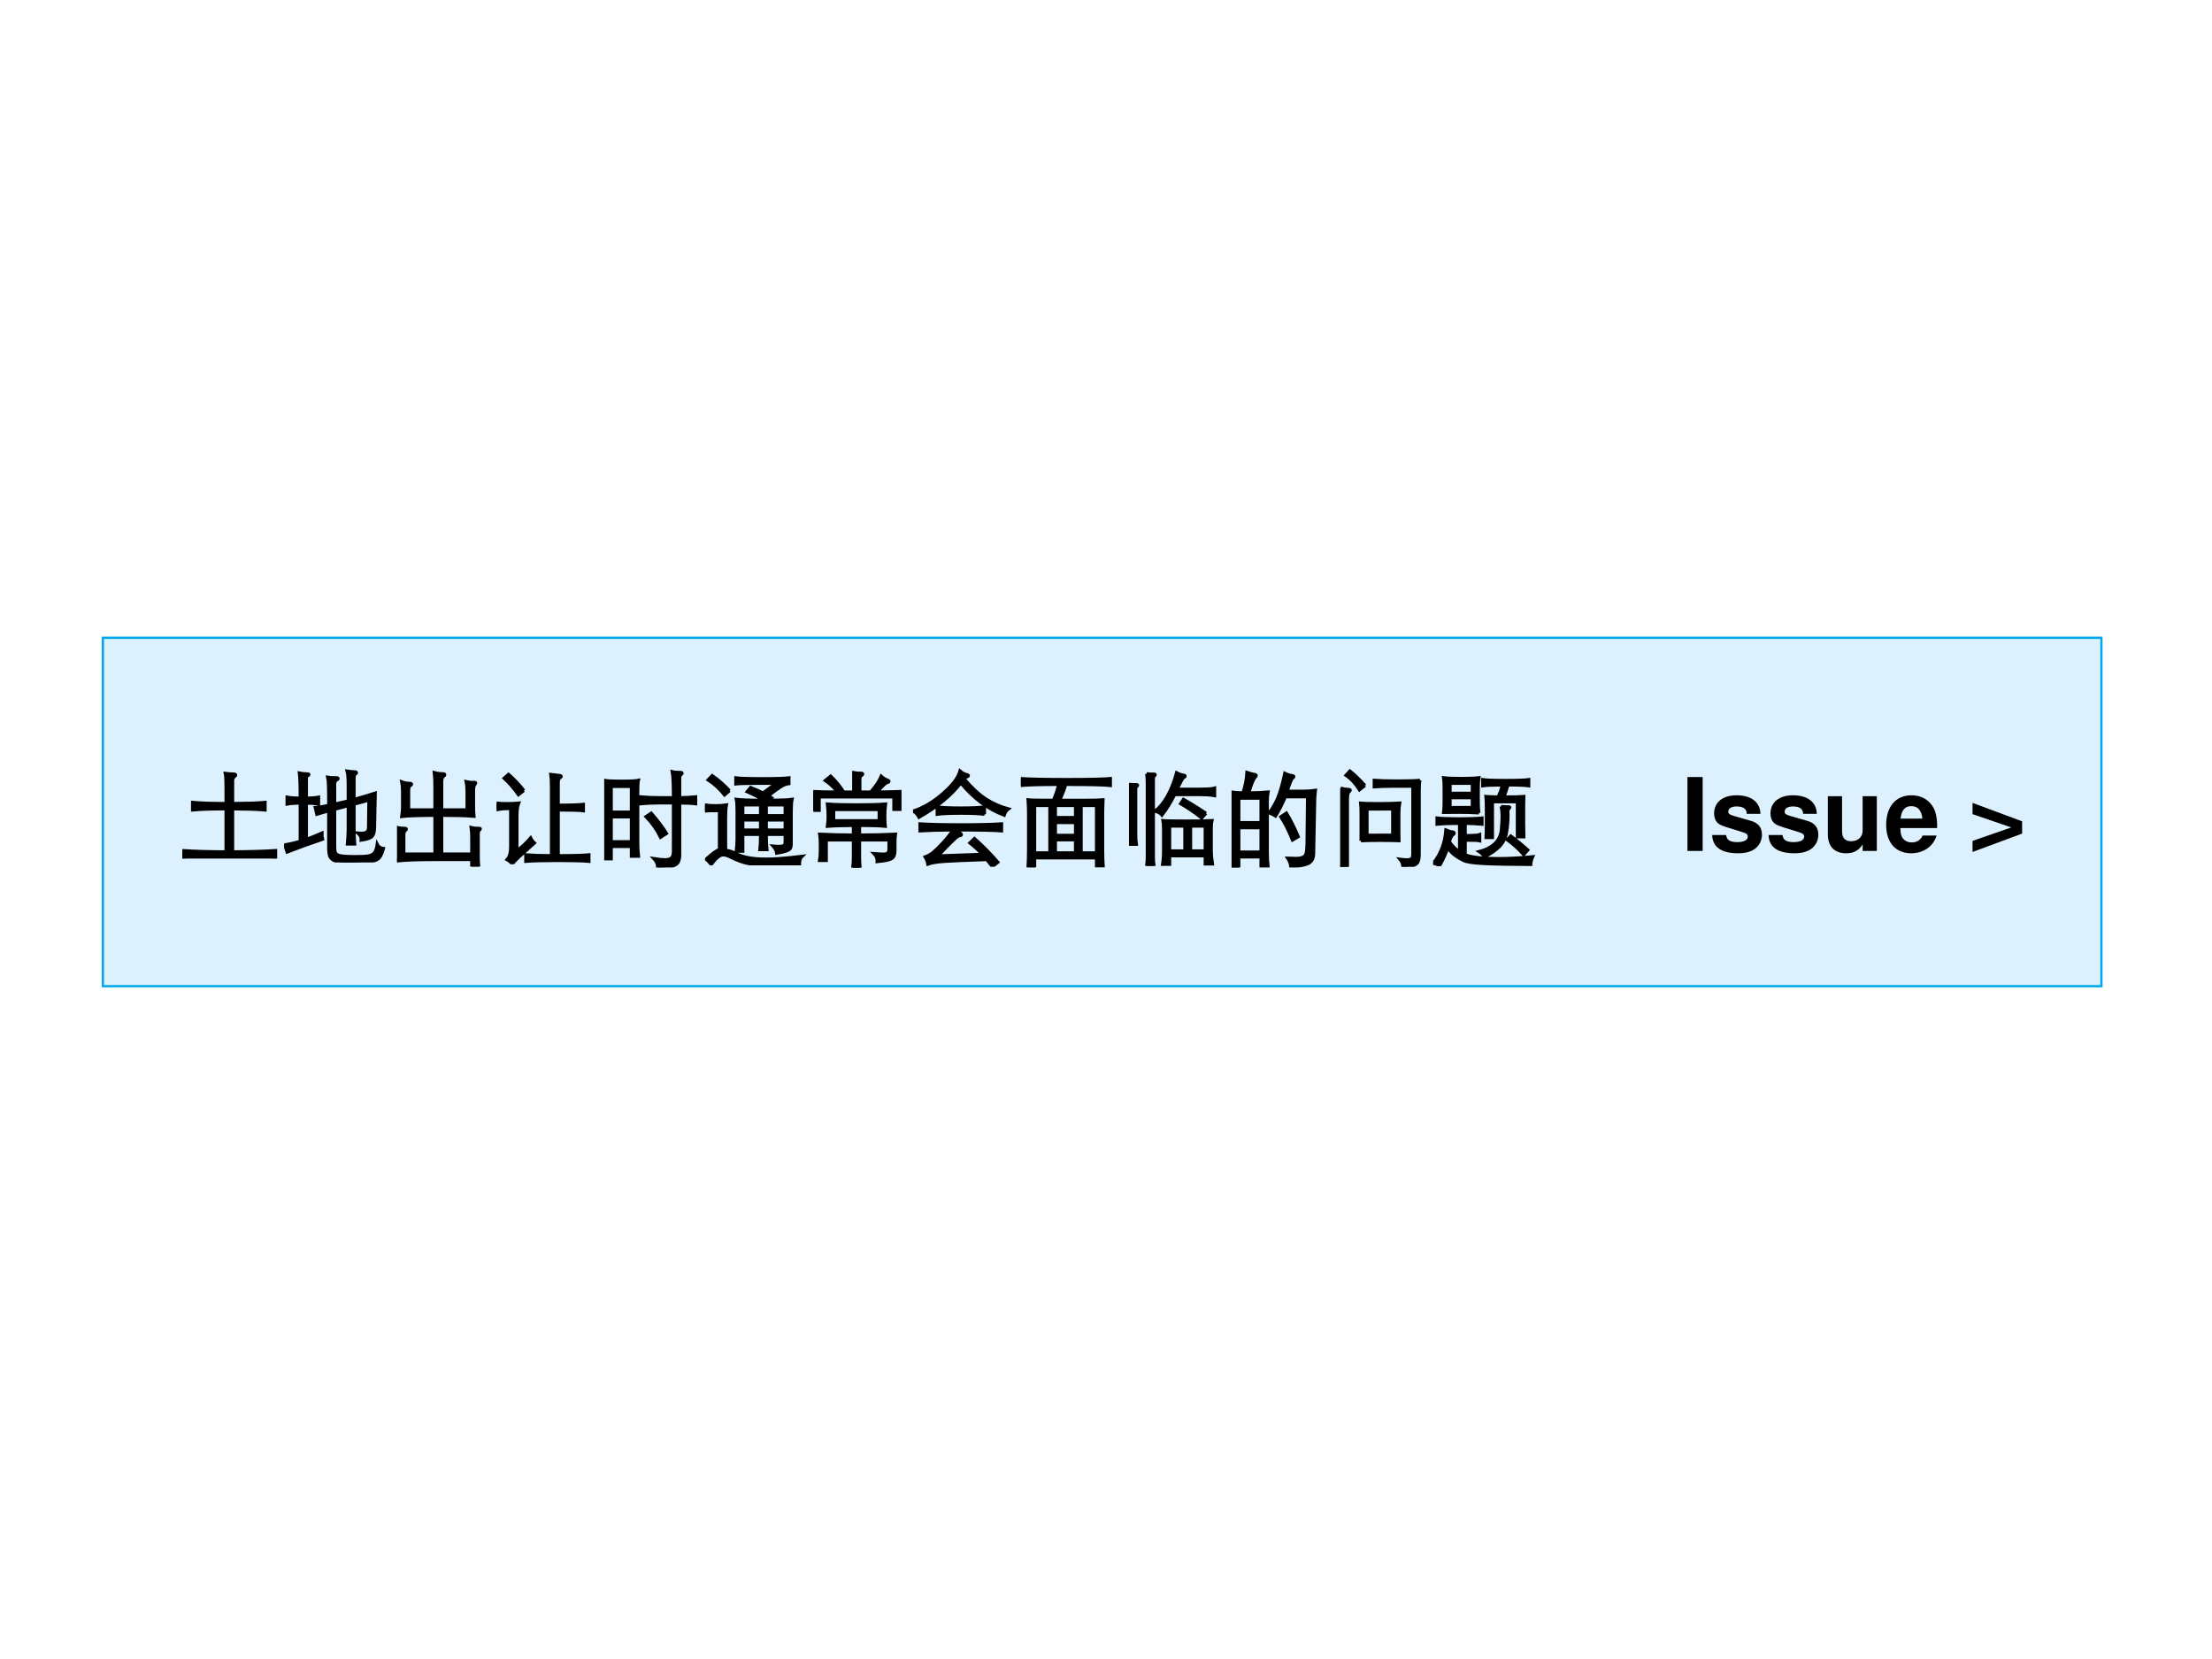
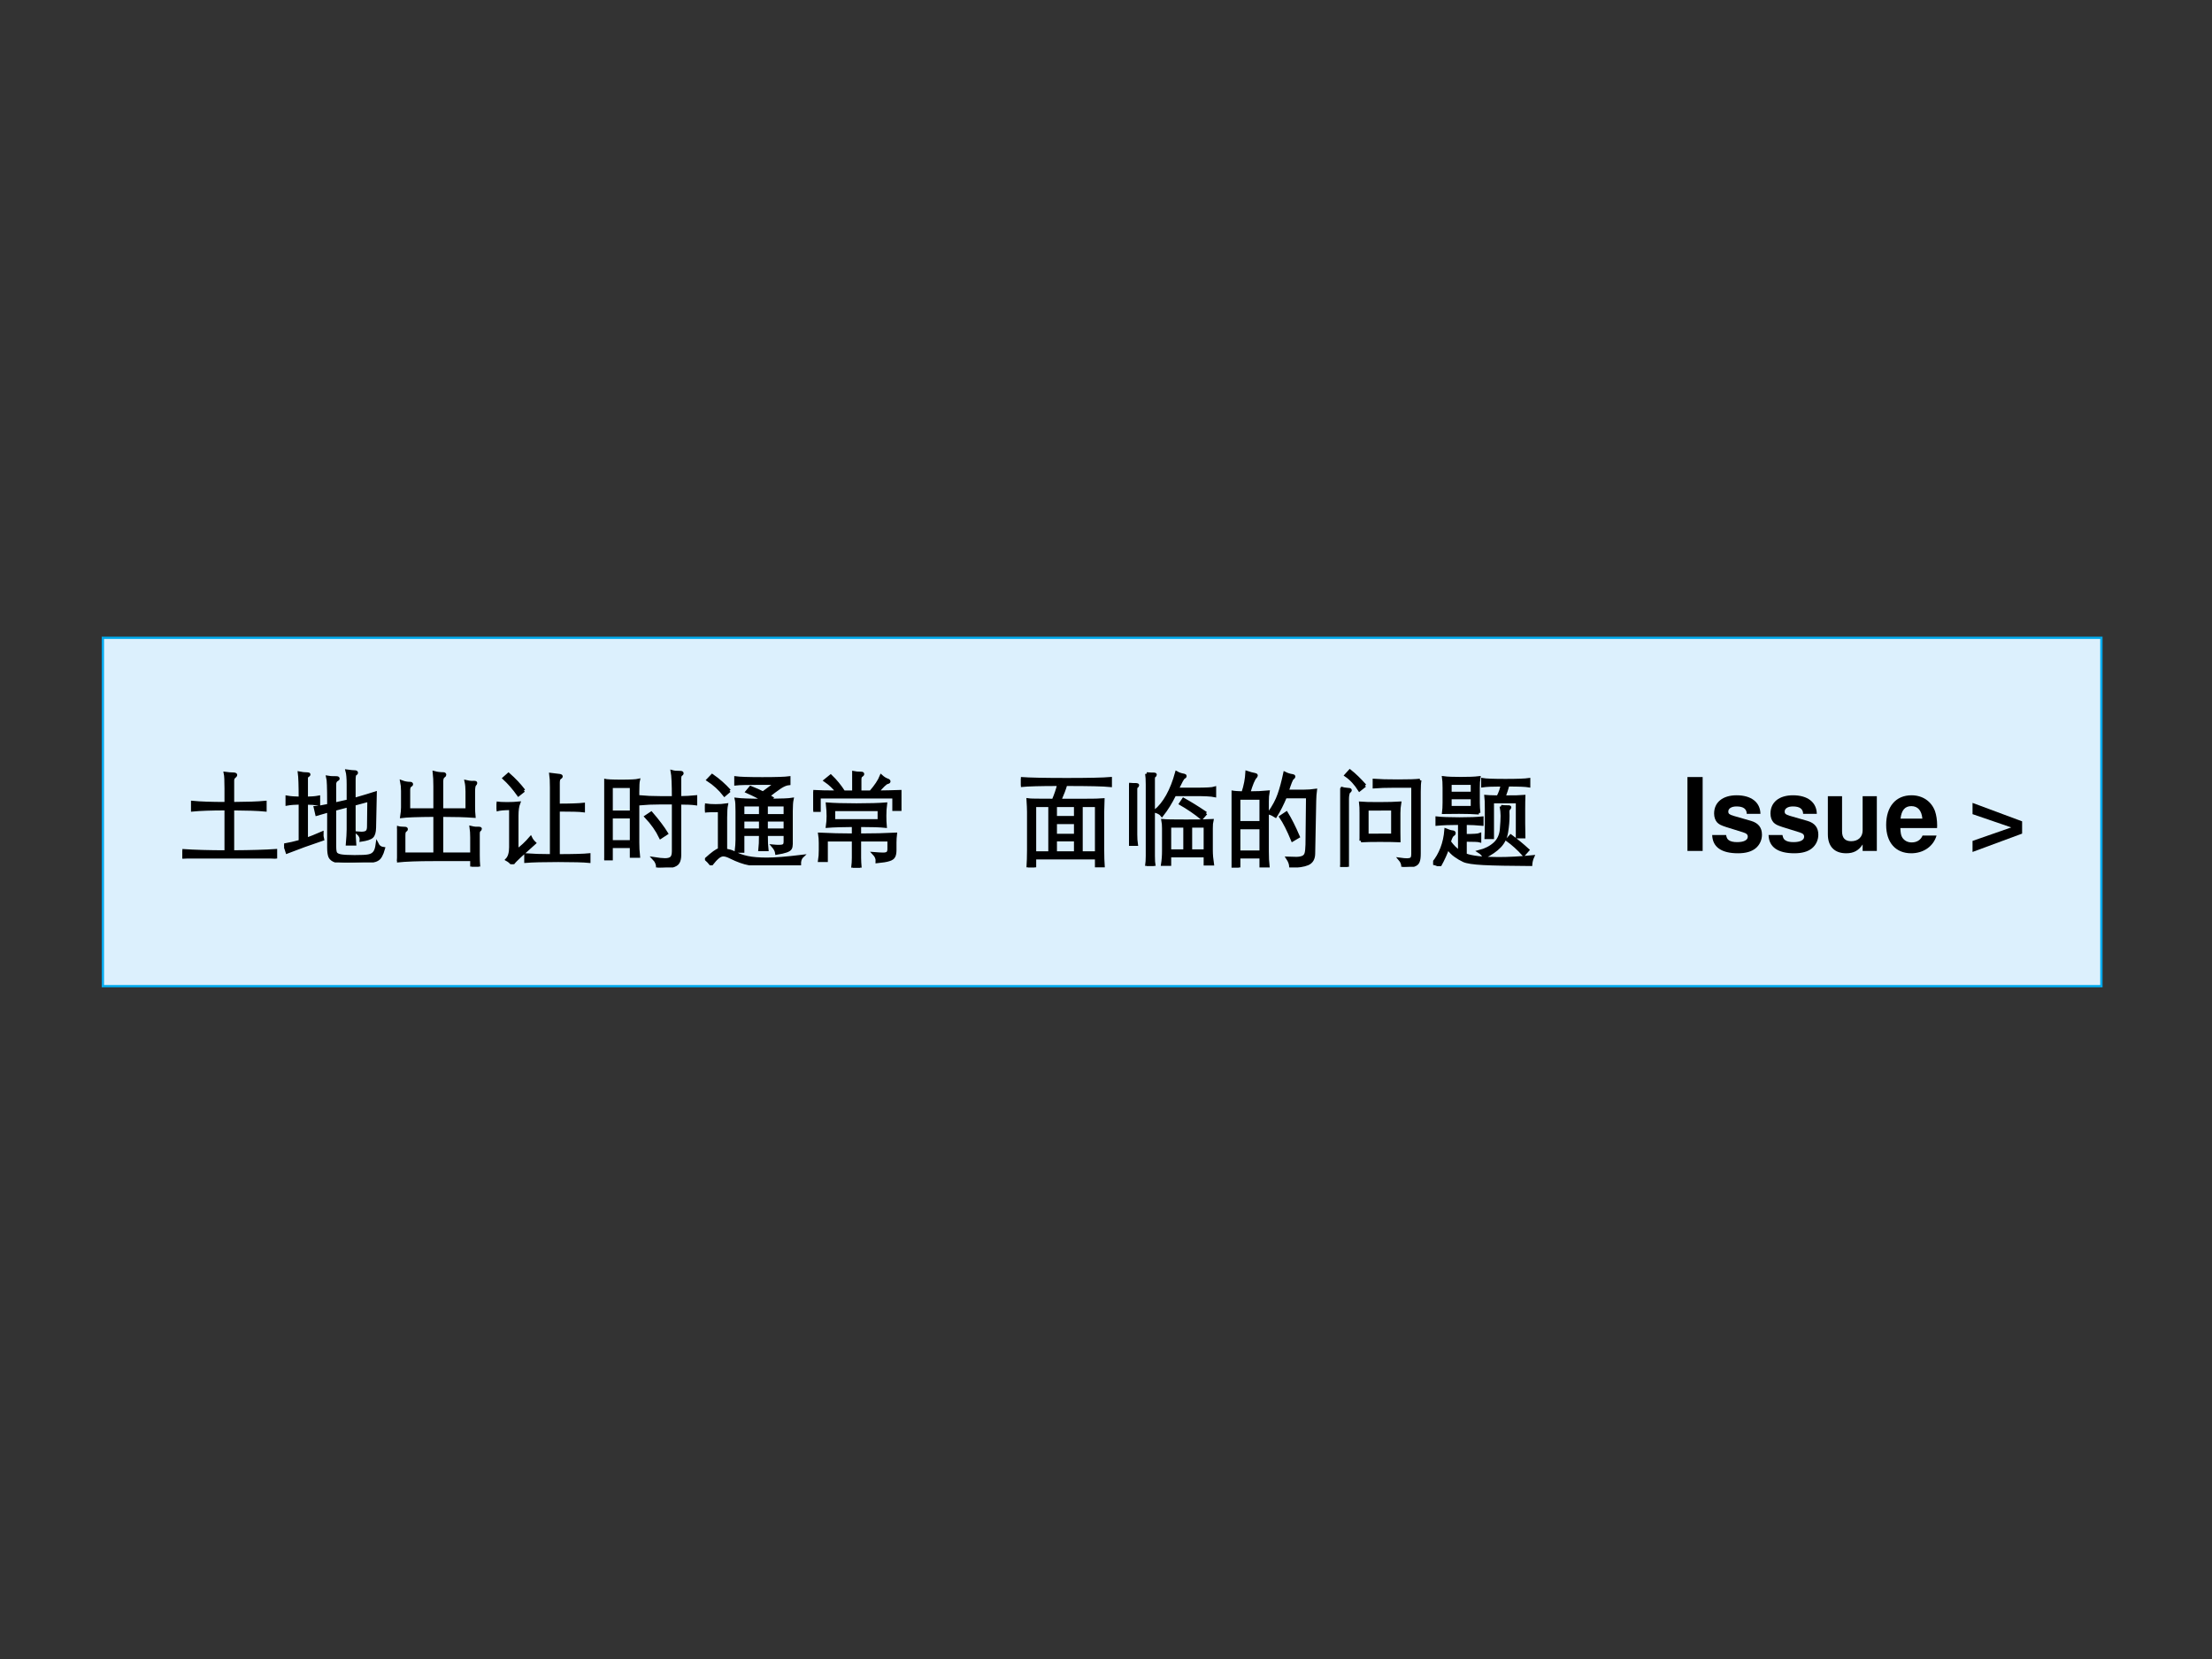
<svg xmlns="http://www.w3.org/2000/svg" xmlns:xlink="http://www.w3.org/1999/xlink" version="1.1" width="720pt" height="540pt" viewBox="0 0 720 540">
  <rect x="0" y="0" width="720" height="540" fill="#333333" stroke="none" />
  <g enable-background="new">
    <g>
      <g id="Layer-1" data-name="Artifact">
        <clipPath id="cp7">
          <path transform="matrix(1,0,0,-1,0,540)" d="M 0 0 L 720 0 L 720 540 L 0 540 Z " fill-rule="evenodd" />
        </clipPath>
        <g clip-path="url(#cp7)">
-           <path transform="matrix(1,0,0,-1,0,540)" d="M 0 0 L 720 0 L 720 540 L 0 540 Z " fill="#ffffff" fill-rule="evenodd" />
-         </g>
+           </g>
      </g>
      <g id="Layer-1" data-name="P">
        <path transform="matrix(1,0,0,-1,0,540)" d="M 33.48 219 L 684 219 L 684 332.4 L 33.48 332.4 Z " fill="#dcf0fd" fill-rule="evenodd" />
        <path transform="matrix(1,0,0,-1,0,540)" stroke-width=".75" stroke-linecap="butt" stroke-miterlimit="10" stroke-linejoin="miter" fill="none" stroke="#00a9ec" d="M 33.48 219 L 684 219 L 684 332.4 L 33.48 332.4 Z " />
      </g>
      <g id="Layer-1" data-name="Span">
        <clipPath id="cp8">
          <path transform="matrix(1,0,0,-1,0,540)" d="M 0 0 L 720 0 L 720 540 L 0 540 Z " fill-rule="evenodd" />
        </clipPath>
        <g clip-path="url(#cp8)">
          <symbol id="font_9_3d62">
            <path d="M .418 .476 C .276 .476 .169 .472 .097 .465 L .097 .539 C .169 .532 .276 .528 .418 .528 L .418 .673 C .418 .746 .416 .794 .411 .817 C .44 .813 .463 .811 .482 .811 C .501 .811 .511 .808 .511 .802 C .511 .796 .506 .789 .496 .782 C .487 .775 .482 .763 .482 .747 L .482 .528 C .619 .529 .723 .532 .793 .539 L .793 .465 C .722 .472 .619 .475 .482 .476 L .482 .065 C .657 .066 .794 .07 .894 .077 L .894 0 C .779 .009 .63 .013 .447 .013 C .264 .013 .115 .009 0 0 L 0 .077 C .117 .069 .256 .065 .418 .065 L .418 .476 Z " />
          </symbol>
          <symbol id="font_9_2b79">
            <path d="M .671 .604 C .77 .633 .838 .653 .874 .665 L .867 .332 C .866 .29 .858 .262 .842 .247 C .826 .232 .791 .221 .738 .213 C .741 .238 .73 .261 .706 .282 C .719 .281 .731 .28 .74 .28 C .767 .28 .785 .285 .794 .294 C .804 .303 .809 .32 .809 .343 L .812 .596 L .671 .558 L .671 .317 C .671 .276 .673 .229 .677 .176 L .606 .176 C .611 .233 .614 .28 .614 .317 L .614 .543 L .485 .509 L .485 .152 C .485 .121 .488 .1 .494 .089 C .501 .077 .516 .069 .54 .064 C .565 .059 .61 .056 .675 .056 C .741 .056 .786 .058 .81 .063 C .835 .068 .853 .078 .866 .095 C .879 .111 .887 .138 .892 .175 C .904 .151 .924 .137 .953 .133 C .945 .104 .936 .081 .927 .065 C .918 .048 .908 .036 .895 .029 C .882 .021 .867 .016 .849 .013 C .831 .01 .797 .008 .746 .005 C .695 .002 .647 0 .602 0 C .557 0 .52 .004 .493 .013 C .466 .022 .448 .036 .439 .055 C .431 .074 .427 .104 .427 .144 L .427 .494 C .38 .48 .342 .469 .313 .461 L .298 .526 C .323 .527 .366 .534 .427 .547 L .427 .585 C .427 .716 .424 .793 .418 .816 C .432 .813 .46 .812 .501 .812 C .512 .812 .518 .809 .518 .804 C .518 .799 .514 .795 .507 .792 C .5 .789 .495 .784 .491 .776 C .487 .768 .485 .761 .485 .754 L .485 .56 L .614 .589 L .614 .748 C .614 .808 .61 .851 .603 .876 C .638 .871 .661 .869 .674 .869 C .687 .869 .694 .866 .694 .86 C .694 .855 .69 .85 .681 .845 C .674 .842 .671 .822 .671 .785 L .671 .604 M .154 .569 C .103 .568 .061 .565 .028 .559 L .028 .626 C .061 .62 .103 .617 .154 .616 C .154 .74 .151 .82 .146 .857 C .17 .852 .196 .849 .223 .849 C .233 .849 .238 .847 .238 .843 C .238 .839 .234 .835 .226 .83 C .218 .826 .214 .818 .214 .807 L .214 .616 C .261 .617 .3 .62 .331 .626 L .331 .559 C .295 .565 .256 .568 .214 .568 L .214 .222 C .251 .235 .301 .255 .363 .282 C .362 .261 .364 .241 .369 .222 C .244 .18 .131 .139 .029 .099 C .022 .124 .013 .147 0 .167 C .049 .176 .101 .187 .154 .202 L .154 .569 Z " />
          </symbol>
          <symbol id="font_9_2a17">
            <path d="M .363 .121 L .363 .491 C .195 .49 .089 .486 .045 .48 C .05 .512 .053 .541 .053 .567 L .053 .725 C .053 .76 .05 .789 .045 .813 C .071 .803 .097 .798 .124 .798 C .135 .798 .14 .795 .14 .789 C .14 .785 .137 .781 .13 .778 C .118 .771 .112 .757 .112 .734 L .112 .544 L .363 .544 L .363 .77 C .363 .823 .361 .867 .357 .901 C .383 .894 .412 .89 .444 .89 C .453 .89 .458 .887 .458 .88 C .458 .875 .455 .871 .45 .868 C .436 .86 .429 .843 .429 .818 L .429 .544 L .671 .544 L .671 .72 C .671 .756 .668 .788 .662 .815 C .684 .81 .703 .807 .718 .807 L .741 .808 C .75 .808 .755 .806 .755 .801 C .755 .797 .752 .792 .747 .787 C .742 .782 .739 .775 .737 .764 C .735 .753 .734 .738 .734 .719 L .734 .58 C .734 .542 .735 .509 .738 .482 C .656 .488 .553 .491 .429 .491 L .429 .121 L .716 .121 L .716 .28 C .716 .316 .714 .348 .71 .375 C .726 .371 .74 .369 .752 .368 C .764 .368 .775 .368 .784 .368 C .794 .368 .799 .366 .799 .362 C .799 .358 .796 .353 .789 .348 C .782 .343 .779 .332 .779 .313 L .779 .109 C .779 .07 .78 .034 .783 0 L .716 0 L .716 .067 L .349 .067 C .202 .067 .085 .063 0 .054 C .003 .08 .005 .107 .005 .135 L .005 .3 C .005 .337 .004 .362 .001 .376 C .02 .37 .045 .367 .076 .367 C .085 .367 .09 .364 .09 .359 C .09 .354 .087 .349 .081 .346 C .075 .343 .071 .337 .069 .33 C .067 .323 .066 .312 .066 .297 L .066 .121 L .363 .121 Z " />
          </symbol>
          <symbol id="font_9_39a4">
            <path d="M .261 .706 L .209 .665 C .165 .727 .119 .78 .071 .824 L .114 .862 C .17 .813 .219 .761 .261 .706 M .591 .566 C .707 .566 .787 .569 .832 .574 L .832 .512 C .795 .517 .715 .519 .591 .519 L .591 .082 C .738 .082 .836 .085 .885 .09 L .885 .027 C .834 .032 .736 .035 .591 .035 C .446 .035 .342 .032 .279 .027 L .279 .09 C .345 .085 .427 .082 .525 .082 L .525 .737 C .525 .794 .523 .835 .519 .861 C .571 .855 .601 .851 .608 .85 C .615 .849 .619 .846 .619 .841 C .619 .837 .614 .832 .605 .826 C .596 .821 .591 .805 .591 .78 L .591 .566 M .363 .203 L .222 .076 C .189 .046 .165 .021 .15 0 C .136 .019 .119 .033 .099 .044 C .122 .068 .134 .108 .134 .163 L .134 .533 C .075 .533 .03 .529 0 .521 L 0 .586 C .022 .583 .055 .581 .1 .581 C .145 .581 .183 .583 .212 .586 C .201 .558 .195 .518 .195 .466 L .195 .131 C .24 .163 .284 .204 .326 .253 C .334 .236 .346 .219 .363 .203 Z " />
          </symbol>
          <symbol id="font_9_3b12">
            <path d="M .663 .669 C .663 .799 .659 .882 .652 .918 C .669 .913 .695 .911 .73 .911 C .741 .911 .747 .908 .747 .903 C .747 .898 .743 .893 .735 .888 C .728 .884 .724 .871 .724 .849 L .724 .669 C .78 .67 .831 .672 .877 .677 L .877 .61 C .841 .615 .79 .617 .724 .617 L .724 .121 C .724 .09 .719 .066 .709 .049 C .7 .032 .68 .02 .65 .012 C .62 .004 .574 0 .512 0 C .512 .031 .5 .06 .476 .085 C .521 .078 .556 .074 .583 .074 C .61 .074 .63 .079 .643 .09 C .656 .101 .663 .122 .663 .155 L .663 .618 L .535 .618 C .462 .618 .399 .615 .346 .61 L .346 .677 C .399 .672 .462 .669 .535 .669 L .663 .669 M .068 .2 L .068 .082 L 0 .082 C .005 .12 .007 .168 .007 .225 L .007 .724 C .007 .777 .005 .814 .001 .835 C .022 .83 .077 .827 .164 .827 C .252 .827 .307 .83 .328 .835 C .324 .818 .322 .781 .322 .724 L .322 .239 C .322 .196 .324 .152 .329 .107 L .26 .107 L .26 .2 L .068 .2 M .26 .531 L .26 .776 L .068 .776 L .068 .531 L .26 .531 M .26 .247 L .26 .484 L .068 .484 L .068 .247 L .26 .247 M .598 .326 L .54 .288 C .507 .357 .46 .424 .4 .487 L .451 .521 C .514 .448 .563 .383 .598 .326 Z " />
          </symbol>
          <symbol id="font_9_3d49">
            <path d="M .235 .715 L .187 .674 C .142 .732 .089 .78 .029 .819 L .069 .861 C .13 .819 .185 .77 .235 .715 M .556 .694 L .68 .786 L .544 .786 C .412 .786 .329 .784 .295 .78 L .295 .839 C .332 .834 .417 .831 .55 .831 C .683 .831 .768 .834 .805 .839 L .805 .783 C .78 .781 .75 .769 .716 .746 C .683 .723 .647 .697 .608 .666 C .615 .662 .626 .655 .641 .646 L .623 .624 C .735 .625 .806 .628 .835 .633 C .83 .61 .827 .571 .827 .518 L .827 .204 C .827 .186 .824 .172 .818 .162 C .812 .152 .799 .144 .779 .137 C .76 .13 .729 .123 .687 .116 C .684 .138 .673 .161 .652 .185 C .673 .183 .693 .182 .71 .182 C .728 .182 .742 .184 .752 .189 C .763 .194 .768 .207 .768 .228 L .768 .296 L .588 .296 C .588 .231 .59 .182 .594 .15 L .526 .15 C .53 .182 .532 .231 .532 .296 L .363 .296 L .363 .135 L .299 .135 C .304 .175 .307 .212 .307 .246 L .307 .518 C .307 .575 .305 .613 .3 .633 C .347 .627 .434 .624 .562 .624 C .526 .648 .473 .675 .403 .706 L .437 .747 C .485 .728 .525 .71 .556 .694 M .363 .477 L .532 .477 L .532 .579 L .363 .579 L .363 .477 M .588 .477 L .768 .477 L .768 .579 L .588 .579 L .588 .477 M .532 .434 L .363 .434 L .363 .339 L .532 .339 L .532 .434 M .768 .434 L .588 .434 L .588 .339 L .768 .339 L .768 .434 M .138 .151 L .138 .524 C .066 .524 .02 .523 0 .52 L 0 .579 C .032 .574 .066 .572 .102 .572 C .139 .572 .173 .574 .206 .579 C .201 .556 .198 .517 .198 .46 L .198 .146 C .232 .14 .257 .133 .273 .124 C .316 .101 .361 .085 .409 .075 C .457 .065 .519 .06 .594 .06 C .669 .06 .782 .069 .932 .087 C .913 .069 .905 .043 .906 .008 C .778 .003 .678 0 .607 0 C .536 0 .474 .005 .423 .015 C .372 .024 .313 .045 .246 .078 C .217 .093 .193 .1 .176 .1 C .159 .1 .142 .093 .124 .078 C .106 .063 .084 .04 .059 .008 C .042 .029 .026 .047 .011 .06 C .072 .115 .114 .146 .138 .151 Z " />
          </symbol>
          <symbol id="font_9_29c4">
            <path d="M .231 .725 C .198 .768 .159 .804 .114 .835 L .167 .878 C .214 .833 .256 .782 .292 .725 L .387 .725 L .387 .911 C .406 .907 .431 .905 .461 .905 C .47 .905 .474 .902 .474 .897 C .474 .892 .469 .887 .46 .881 C .451 .876 .447 .863 .447 .843 L .447 .725 L .55 .725 C .599 .781 .633 .832 .651 .877 C .671 .859 .691 .846 .712 .839 C .721 .836 .726 .831 .726 .826 C .726 .821 .719 .817 .706 .814 C .693 .811 .662 .782 .614 .725 C .703 .726 .776 .728 .831 .73 L .831 .558 L .772 .558 L .772 .677 L .057 .677 L .057 .549 L 0 .549 L 0 .73 C .055 .727 .132 .725 .231 .725 M .444 .313 C .576 .313 .691 .316 .788 .321 C .785 .296 .783 .269 .783 .241 L .783 .168 C .783 .141 .779 .121 .772 .108 C .765 .094 .75 .083 .726 .076 C .702 .068 .664 .062 .612 .057 C .614 .085 .604 .111 .581 .135 C .618 .132 .648 .13 .669 .13 C .691 .13 .706 .134 .713 .141 C .721 .148 .725 .161 .725 .18 L .725 .265 L .444 .265 L .444 .094 C .444 .066 .446 .035 .449 0 L .378 0 C .382 .032 .384 .063 .384 .094 L .384 .265 L .125 .265 L .125 .068 L .06 .068 C .065 .099 .067 .131 .067 .166 L .067 .238 C .067 .269 .065 .296 .061 .321 C .161 .316 .269 .313 .384 .313 L .384 .404 C .281 .403 .198 .401 .135 .396 C .14 .429 .142 .462 .142 .494 C .142 .527 .14 .565 .135 .61 C .197 .605 .29 .602 .414 .602 C .538 .602 .631 .605 .693 .61 C .688 .574 .686 .537 .686 .498 C .686 .46 .687 .426 .69 .396 C .643 .401 .561 .404 .444 .404 L .444 .313 M .631 .45 L .631 .556 L .196 .556 L .196 .45 L .631 .45 Z " />
          </symbol>
          <symbol id="font_9_3002">
-             <path d="M .458 .802 C .366 .682 .232 .572 .057 .473 C .044 .5 .025 .52 0 .533 C .097 .564 .192 .62 .284 .7 C .377 .78 .432 .853 .45 .918 C .471 .899 .493 .888 .515 .883 C .526 .88 .531 .877 .531 .873 C .531 .868 .527 .864 .519 .862 C .511 .861 .501 .854 .49 .843 C .559 .761 .626 .698 .693 .653 C .76 .609 .834 .576 .915 .554 C .896 .54 .882 .52 .874 .493 C .72 .55 .581 .653 .458 .802 M .685 .502 C .634 .509 .558 .512 .458 .512 C .359 .512 .283 .509 .231 .502 L .231 .573 C .285 .566 .361 .563 .459 .563 C .557 .563 .632 .566 .685 .573 L .685 .502 M .706 .068 C .514 .061 .381 .056 .306 .051 C .231 .046 .177 .037 .142 .024 C .138 .048 .129 .071 .115 .094 C .145 .105 .171 .12 .194 .139 C .217 .158 .25 .19 .292 .236 C .334 .283 .364 .321 .381 .352 C .247 .351 .142 .348 .066 .343 L .066 .411 C .156 .405 .286 .402 .457 .402 C .628 .402 .759 .405 .849 .411 L .849 .343 C .773 .349 .628 .352 .413 .352 C .423 .343 .434 .335 .446 .327 C .458 .32 .464 .313 .464 .307 C .464 .301 .459 .298 .448 .298 C .438 .298 .416 .282 .383 .25 C .35 .219 .303 .17 .24 .104 L .662 .119 C .63 .155 .591 .191 .544 .228 L .589 .271 C .671 .198 .746 .122 .814 .043 L .76 0 L .706 .068 Z " />
-           </symbol>
+             </symbol>
          <symbol id="font_9_3607">
            <path d="M .362 .794 C .189 .794 .069 .791 0 .784 L 0 .851 C .083 .845 .229 .842 .439 .842 C .65 .842 .789 .845 .858 .851 L .858 .784 C .793 .791 .65 .794 .43 .794 C .419 .754 .4 .704 .373 .643 L .616 .643 C .698 .643 .755 .644 .787 .647 C .785 .602 .784 .564 .784 .533 L .784 .166 C .784 .103 .786 .051 .789 .008 L .724 .008 L .724 .09 L .132 .09 L .132 0 L .068 0 C .071 .049 .073 .104 .073 .164 L .073 .533 C .073 .562 .071 .6 .068 .647 C .085 .644 .166 .643 .311 .643 C .334 .697 .351 .747 .362 .794 M .724 .139 L .724 .592 L .578 .592 L .578 .139 L .724 .139 M .277 .592 L .132 .592 L .132 .139 L .277 .139 L .277 .592 M .523 .592 L .331 .592 L .331 .478 L .523 .478 L .523 .592 M .331 .429 L .331 .307 L .523 .307 L .523 .429 L .331 .429 M .331 .139 L .523 .139 L .523 .263 L .331 .263 L .331 .139 Z " />
          </symbol>
          <symbol id="font_9_347a">
            <path d="M .438 .683 C .401 .608 .361 .543 .316 .486 C .303 .503 .281 .515 .25 .524 C .341 .599 .409 .722 .456 .893 C .477 .881 .501 .873 .527 .869 C .534 .868 .538 .865 .538 .86 C .538 .855 .533 .851 .524 .846 C .515 .841 .495 .804 .462 .735 L .633 .735 C .737 .735 .8 .738 .821 .745 L .821 .673 C .789 .68 .726 .683 .633 .683 L .438 .683 M .169 .883 C .189 .881 .204 .88 .213 .88 L .239 .88 C .248 .88 .252 .878 .252 .873 C .252 .869 .249 .865 .243 .861 C .237 .858 .234 .849 .234 .834 L .234 .094 C .234 .053 .236 .021 .24 0 L .169 0 C .173 .027 .175 .059 .175 .094 L .175 .781 C .175 .825 .173 .859 .169 .883 M 0 .782 C .02 .78 .035 .779 .044 .779 L .07 .779 C .079 .779 .083 .777 .083 .772 C .083 .768 .08 .764 .074 .76 C .068 .757 .065 .748 .065 .733 L .065 .3 C .065 .263 .067 .232 .071 .206 L 0 .206 C .004 .237 .006 .269 .006 .3 L .006 .68 C .006 .724 .004 .758 0 .782 M .738 .504 L .697 .457 C .635 .508 .567 .554 .494 .596 L .522 .638 C .585 .603 .657 .559 .738 .504 M .39 .096 L .39 .012 L .321 .012 C .328 .055 .331 .099 .331 .145 L .331 .359 C .331 .389 .329 .414 .325 .434 C .354 .431 .428 .43 .547 .43 C .666 .43 .749 .431 .795 .434 C .791 .418 .789 .393 .789 .359 L .789 .151 C .789 .108 .793 .063 .8 .018 L .73 .018 L .73 .096 L .39 .096 M .535 .144 L .535 .381 L .39 .381 L .39 .144 L .535 .144 M .591 .381 L .591 .144 L .73 .144 L .73 .381 L .591 .381 Z " />
          </symbol>
          <symbol id="font_9_2b65">
            <path d="M .109 .715 C .132 .784 .144 .85 .147 .911 C .173 .902 .199 .895 .226 .89 C .233 .889 .237 .886 .237 .881 C .237 .877 .234 .872 .229 .867 C .211 .849 .19 .798 .165 .715 C .238 .715 .299 .718 .35 .723 C .345 .697 .343 .667 .343 .632 L .343 .154 C .343 .1 .345 .051 .35 .008 L .282 .008 L .282 .1 L .07 .1 L .07 0 L 0 0 C .005 .051 .008 .099 .008 .146 L .008 .632 C .008 .663 .006 .693 .001 .723 C .03 .718 .066 .716 .109 .715 M .07 .43 L .282 .43 L .282 .663 L .07 .663 L .07 .43 M .282 .38 L .07 .38 L .07 .148 L .282 .148 L .282 .38 M .516 .677 C .486 .606 .455 .544 .422 .492 C .402 .505 .381 .515 .36 .521 C .404 .584 .436 .643 .455 .699 C .475 .755 .493 .823 .51 .903 C .536 .89 .56 .883 .583 .88 C .592 .879 .597 .876 .597 .871 C .597 .866 .592 .86 .583 .853 C .574 .846 .558 .806 .534 .731 L .693 .731 C .732 .731 .769 .734 .804 .739 C .8 .71 .798 .677 .797 .64 L .787 .13 C .786 .083 .767 .051 .73 .035 C .693 .019 .638 .011 .567 .011 C .565 .036 .555 .062 .537 .089 C .566 .088 .594 .087 .62 .087 C .646 .087 .667 .091 .683 .098 C .699 .105 .709 .117 .714 .134 C .719 .151 .722 .179 .723 .218 L .728 .677 L .516 .677 M .64 .295 L .584 .262 C .545 .357 .507 .432 .471 .485 L .526 .522 C .564 .46 .602 .384 .64 .295 Z " />
          </symbol>
          <symbol id="font_9_3e2b">
            <path d="M .238 .779 L .185 .737 C .148 .796 .105 .843 .055 .877 L .093 .919 C .138 .884 .186 .837 .238 .779 M .765 .83 C .76 .806 .758 .769 .758 .719 L .758 .128 C .758 .093 .755 .067 .748 .051 C .742 .034 .728 .022 .707 .015 C .686 .007 .65 .002 .601 0 C .6 .027 .591 .051 .572 .073 C .601 .069 .624 .067 .641 .067 C .658 .067 .672 .07 .681 .076 C .691 .082 .696 .098 .696 .125 L .696 .772 L .507 .772 C .437 .772 .377 .77 .326 .766 L .326 .829 C .376 .825 .452 .823 .554 .823 C .656 .823 .726 .825 .765 .83 M .005 .755 C .026 .748 .046 .744 .066 .743 C .087 .742 .097 .74 .097 .735 C .097 .73 .092 .724 .082 .716 C .079 .714 .077 .706 .074 .693 C .071 .68 .07 .665 .07 .65 L .07 0 L 0 0 C .007 .043 .01 .09 .01 .139 L .01 .629 C .01 .687 .008 .729 .005 .755 M .199 .249 C .2 .259 .2 .287 .2 .332 L .2 .518 C .2 .557 .199 .587 .196 .61 C .227 .607 .286 .606 .373 .606 C .46 .606 .526 .608 .571 .611 C .566 .582 .563 .55 .563 .515 L .563 .332 L .564 .25 C .517 .252 .456 .253 .38 .253 C .304 .253 .244 .252 .199 .249 M .503 .304 L .503 .554 L .258 .553 L .258 .303 L .503 .304 Z " />
          </symbol>
          <symbol id="font_9_3cc3">
            <path d="M .439 .51 C .383 .514 .32 .516 .249 .516 C .179 .516 .129 .516 .1 .515 C .103 .538 .105 .57 .105 .611 L .105 .75 C .105 .797 .103 .829 .1 .848 C .137 .843 .192 .841 .265 .841 C .339 .841 .397 .843 .439 .848 C .435 .824 .433 .791 .433 .748 L .433 .609 C .433 .575 .435 .542 .439 .51 M .163 .699 L .375 .699 L .375 .794 L .163 .794 L .163 .699 M .375 .656 L .163 .656 L .163 .563 L .375 .563 L .375 .656 M .661 .778 C .571 .778 .509 .775 .475 .77 L .475 .83 C .505 .825 .578 .822 .693 .822 C .809 .822 .884 .825 .917 .83 L .917 .77 C .889 .775 .822 .778 .717 .778 C .708 .744 .695 .706 .68 .664 C .777 .664 .841 .665 .87 .668 C .869 .642 .868 .602 .868 .547 L .868 .411 C .868 .377 .869 .334 .87 .281 L .807 .281 L .807 .617 L .569 .617 L .569 .274 L .507 .274 C .509 .315 .51 .359 .51 .405 L .51 .547 C .51 .606 .509 .647 .506 .668 C .515 .667 .553 .665 .622 .664 C .643 .705 .656 .743 .661 .778 M .651 .573 C .671 .57 .697 .569 .728 .569 C .733 .569 .735 .567 .735 .564 C .735 .561 .733 .558 .73 .555 C .721 .548 .717 .537 .717 .522 L .718 .483 C .718 .436 .714 .385 .705 .33 C .697 .275 .675 .229 .639 .191 C .603 .153 .553 .119 .49 .088 C .478 .11 .462 .127 .441 .14 C .501 .155 .55 .18 .589 .215 C .628 .25 .649 .297 .654 .354 C .659 .411 .661 .454 .661 .483 C .661 .512 .658 .542 .651 .573 M .253 .41 C .162 .41 .09 .407 .037 .402 L .037 .462 C .081 .457 .153 .454 .252 .454 C .351 .454 .424 .457 .469 .462 L .469 .402 C .419 .407 .365 .409 .308 .41 L .308 .294 C .386 .294 .432 .297 .447 .303 L .447 .243 C .433 .247 .387 .249 .308 .249 L .308 .109 C .371 .085 .476 .073 .625 .073 C .726 .073 .836 .079 .955 .091 C .944 .067 .938 .042 .936 .016 C .73 .017 .579 .02 .482 .025 C .385 .03 .323 .04 .294 .053 C .266 .066 .239 .082 .214 .1 C .189 .117 .164 .142 .14 .174 C .125 .127 .099 .069 .061 0 C .05 .013 .029 .022 0 .027 C .071 .114 .112 .22 .122 .347 C .148 .336 .17 .33 .189 .328 C .198 .327 .202 .323 .202 .316 C .202 .31 .197 .304 .187 .298 C .178 .293 .167 .271 .156 .234 C .187 .191 .219 .159 .253 .138 L .253 .41 M .908 .155 L .868 .11 C .817 .167 .764 .214 .71 .253 L .744 .29 C .797 .251 .852 .206 .908 .155 Z " />
          </symbol>
          <use xlink:href="#font_9_3d62" transform="matrix(33.96,0,0,-33.96,59.366,279.459)" />
          <use xlink:href="#font_9_2b79" transform="matrix(33.96,0,0,-33.96,92.477,280.716)" />
          <use xlink:href="#font_9_2a17" transform="matrix(33.96,0,0,-33.96,129.222,282.074)" />
          <use xlink:href="#font_9_39a4" transform="matrix(33.96,0,0,-33.96,161.653,281.293)" />
          <use xlink:href="#font_9_3b12" transform="matrix(33.96,0,0,-33.96,196.666,282.346)" />
          <use xlink:href="#font_9_3d49" transform="matrix(33.96,0,0,-33.96,229.472,281.666)" />
          <use xlink:href="#font_9_29c4" transform="matrix(33.96,0,0,-33.96,264.722,282.414)" />
          <use xlink:href="#font_9_3002" transform="matrix(33.96,0,0,-33.96,297.188,282.108)" />
          <use xlink:href="#font_9_3607" transform="matrix(33.96,0,0,-33.96,332.302,282.312)" />
          <use xlink:href="#font_9_347a" transform="matrix(33.96,0,0,-33.96,367.485,281.836)" />
          <use xlink:href="#font_9_2b65" transform="matrix(33.96,0,0,-33.96,400.868,282.346)" />
          <use xlink:href="#font_9_3e2b" transform="matrix(33.96,0,0,-33.96,436.22,282.142)" />
          <use xlink:href="#font_9_3cc3" transform="matrix(33.96,0,0,-33.96,466.478,281.938)" />
          <use xlink:href="#font_9_3d62" stroke-width=".029" stroke-linecap="butt" stroke-miterlimit="10" stroke-linejoin="miter" transform="matrix(33.96,0,0,-33.96,59.366,279.459)" fill="none" stroke="#000000" />
          <use xlink:href="#font_9_2b79" stroke-width=".029" stroke-linecap="butt" stroke-miterlimit="10" stroke-linejoin="miter" transform="matrix(33.96,0,0,-33.96,92.477,280.716)" fill="none" stroke="#000000" />
          <use xlink:href="#font_9_2a17" stroke-width=".029" stroke-linecap="butt" stroke-miterlimit="10" stroke-linejoin="miter" transform="matrix(33.96,0,0,-33.96,129.222,282.074)" fill="none" stroke="#000000" />
          <use xlink:href="#font_9_39a4" stroke-width=".029" stroke-linecap="butt" stroke-miterlimit="10" stroke-linejoin="miter" transform="matrix(33.96,0,0,-33.96,161.653,281.293)" fill="none" stroke="#000000" />
          <use xlink:href="#font_9_3b12" stroke-width=".029" stroke-linecap="butt" stroke-miterlimit="10" stroke-linejoin="miter" transform="matrix(33.96,0,0,-33.96,196.666,282.346)" fill="none" stroke="#000000" />
          <use xlink:href="#font_9_3d49" stroke-width=".029" stroke-linecap="butt" stroke-miterlimit="10" stroke-linejoin="miter" transform="matrix(33.96,0,0,-33.96,229.472,281.666)" fill="none" stroke="#000000" />
          <use xlink:href="#font_9_29c4" stroke-width=".029" stroke-linecap="butt" stroke-miterlimit="10" stroke-linejoin="miter" transform="matrix(33.96,0,0,-33.96,264.722,282.414)" fill="none" stroke="#000000" />
          <use xlink:href="#font_9_3002" stroke-width=".029" stroke-linecap="butt" stroke-miterlimit="10" stroke-linejoin="miter" transform="matrix(33.96,0,0,-33.96,297.188,282.108)" fill="none" stroke="#000000" />
          <use xlink:href="#font_9_3607" stroke-width=".029" stroke-linecap="butt" stroke-miterlimit="10" stroke-linejoin="miter" transform="matrix(33.96,0,0,-33.96,332.302,282.312)" fill="none" stroke="#000000" />
          <use xlink:href="#font_9_347a" stroke-width=".029" stroke-linecap="butt" stroke-miterlimit="10" stroke-linejoin="miter" transform="matrix(33.96,0,0,-33.96,367.485,281.836)" fill="none" stroke="#000000" />
          <use xlink:href="#font_9_2b65" stroke-width=".029" stroke-linecap="butt" stroke-miterlimit="10" stroke-linejoin="miter" transform="matrix(33.96,0,0,-33.96,400.868,282.346)" fill="none" stroke="#000000" />
          <use xlink:href="#font_9_3e2b" stroke-width=".029" stroke-linecap="butt" stroke-miterlimit="10" stroke-linejoin="miter" transform="matrix(33.96,0,0,-33.96,436.22,282.142)" fill="none" stroke="#000000" />
          <use xlink:href="#font_9_3cc3" stroke-width=".029" stroke-linecap="butt" stroke-miterlimit="10" stroke-linejoin="miter" transform="matrix(33.96,0,0,-33.96,466.478,281.938)" fill="none" stroke="#000000" />
        </g>
      </g>
      <g id="Layer-1" data-name="Span">
        <clipPath id="cp10">
          <path transform="matrix(1,0,0,-1,0,540)" d="M 0 0 L 720 0 L 720 540 L 0 540 Z " fill-rule="evenodd" />
        </clipPath>
        <g clip-path="url(#cp10)">
          <symbol id="font_b_1">
            <path d="M -2147483500 -2147483500 Z " />
          </symbol>
          <use xlink:href="#font_b_1" transform="matrix(33.96,0,0,-33.96,72928538000,-72928538000)" />
          <use xlink:href="#font_b_1" transform="matrix(33.96,0,0,-33.96,72928538000,-72928538000)" />
          <use xlink:href="#font_b_1" transform="matrix(33.96,0,0,-33.96,72928538000,-72928538000)" />
          <use xlink:href="#font_b_1" transform="matrix(33.96,0,0,-33.96,72928538000,-72928538000)" />
          <use xlink:href="#font_b_1" transform="matrix(33.96,0,0,-33.96,72928538000,-72928538000)" />
        </g>
      </g>
      <g id="Layer-1" data-name="Span">
        <clipPath id="cp12">
          <path transform="matrix(1,0,0,-1,0,540)" d="M 0 0 L 720 0 L 720 540 L 0 540 Z " fill-rule="evenodd" />
        </clipPath>
        <g clip-path="url(#cp12)">
          <symbol id="font_b_2a">
            <path d="M .15 .729 L 0 .729 L 0 0 L .15 0 L .15 .729 Z " />
          </symbol>
          <symbol id="font_b_54">
            <path d="M .476 .389 C .474 .503 .386 .572 .241 .572 C .104 .572 .019 .503 .019 .392 C .019 .356 .03 .325 .049 .304 C .068 .285 .085 .276 .137 .259 L .304 .207 C .339 .196 .351 .185 .351 .163 C .351 .13 .312 .11 .247 .11 C .21 .11 .182 .116 .164 .129 C .149 .14 .143 .151 .137 .18 L 0 .18 C .004 .061 .091 0 .255 0 C .33 0 .387 .016 .427 .048 C .467 .08 .491 .13 .491 .183 C .491 .253 .456 .298 .385 .319 L .208 .37 C .169 .382 .159 .39 .159 .412 C .159 .442 .191 .462 .24 .462 C .307 .462 .34 .438 .341 .389 L .476 .389 Z " />
          </symbol>
          <symbol id="font_b_56">
            <path d="M .483 .023 L .483 .563 L .343 .563 L .343 .225 C .343 .161 .299 .119 .23 .119 C .17 .119 .14 .151 .14 .216 L .14 .563 L 0 .563 L 0 .187 C 0 .067 .065 0 .181 0 C .254 0 .303 .026 .343 .087 L .343 .023 L .483 .023 Z " />
          </symbol>
          <symbol id="font_b_46">
            <path d="M .502 .249 C .503 .261 .503 .266 .503 .273 C .503 .327 .495 .377 .482 .415 C .446 .513 .359 .572 .25 .572 C .095 .572 0 .46 0 .279 C 0 .106 .094 0 .247 0 C .368 0 .466 .068 .497 .175 L .359 .175 C .342 .132 .303 .107 .252 .107 C .212 .107 .18 .124 .16 .154 C .147 .174 .142 .198 .14 .249 L .502 .249 M .142 .342 C .151 .425 .186 .465 .248 .465 C .312 .465 .35 .422 .357 .342 L .142 .342 Z " />
          </symbol>
          <symbol id="font_b_1f">
            <path d="M 0 0 L .489 .181 L .489 .302 L 0 .484 L 0 .373 L .382 .242 L 0 .109 L 0 0 Z " />
          </symbol>
          <use xlink:href="#font_b_2a" transform="matrix(33,0,0,-33,549.259,276.98)" />
          <use xlink:href="#font_b_54" transform="matrix(33,0,0,-33,557.311,277.739)" />
          <use xlink:href="#font_b_54" transform="matrix(33,0,0,-33,575.659,277.739)" />
          <use xlink:href="#font_b_56" transform="matrix(33,0,0,-33,594.964,277.739)" />
          <use xlink:href="#font_b_46" transform="matrix(33,0,0,-33,613.939,277.739)" />
          <use xlink:href="#font_b_1" transform="matrix(33,0,0,-33,70866950000,-70866950000)" />
          <use xlink:href="#font_b_1f" transform="matrix(33,0,0,-33,642.055,277.31)" />
        </g>
      </g>
    </g>
  </g>
</svg>